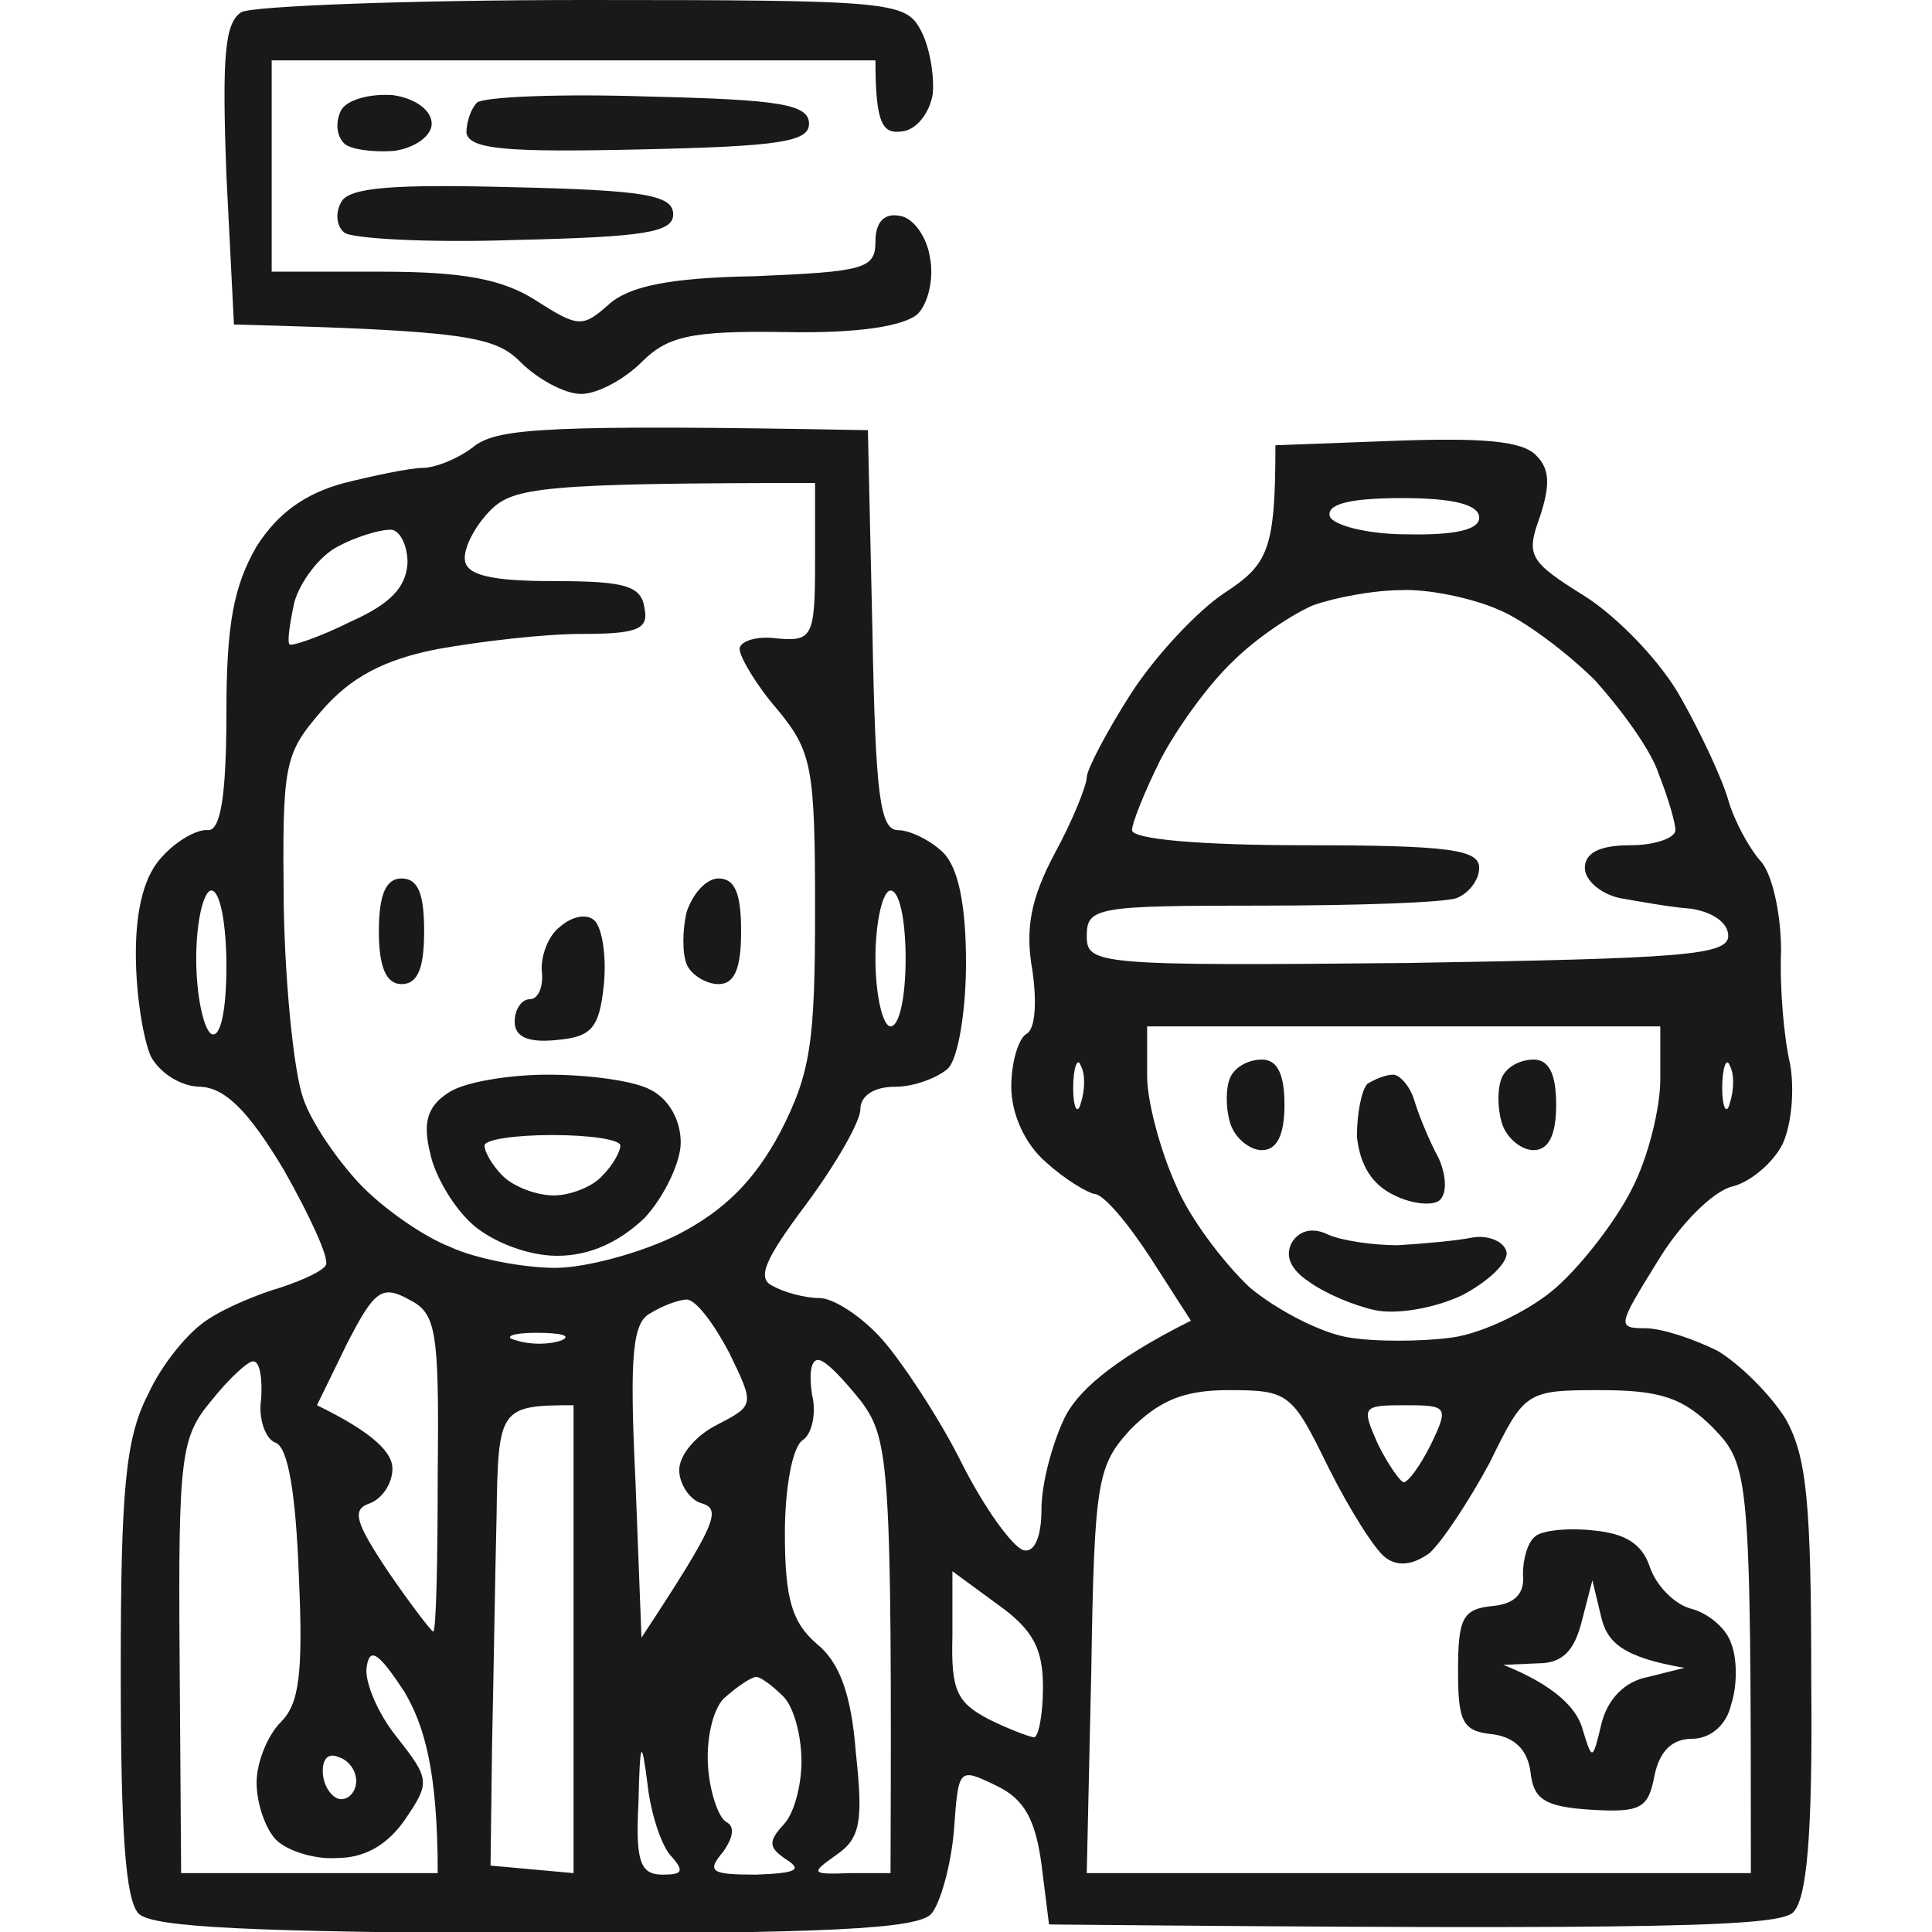
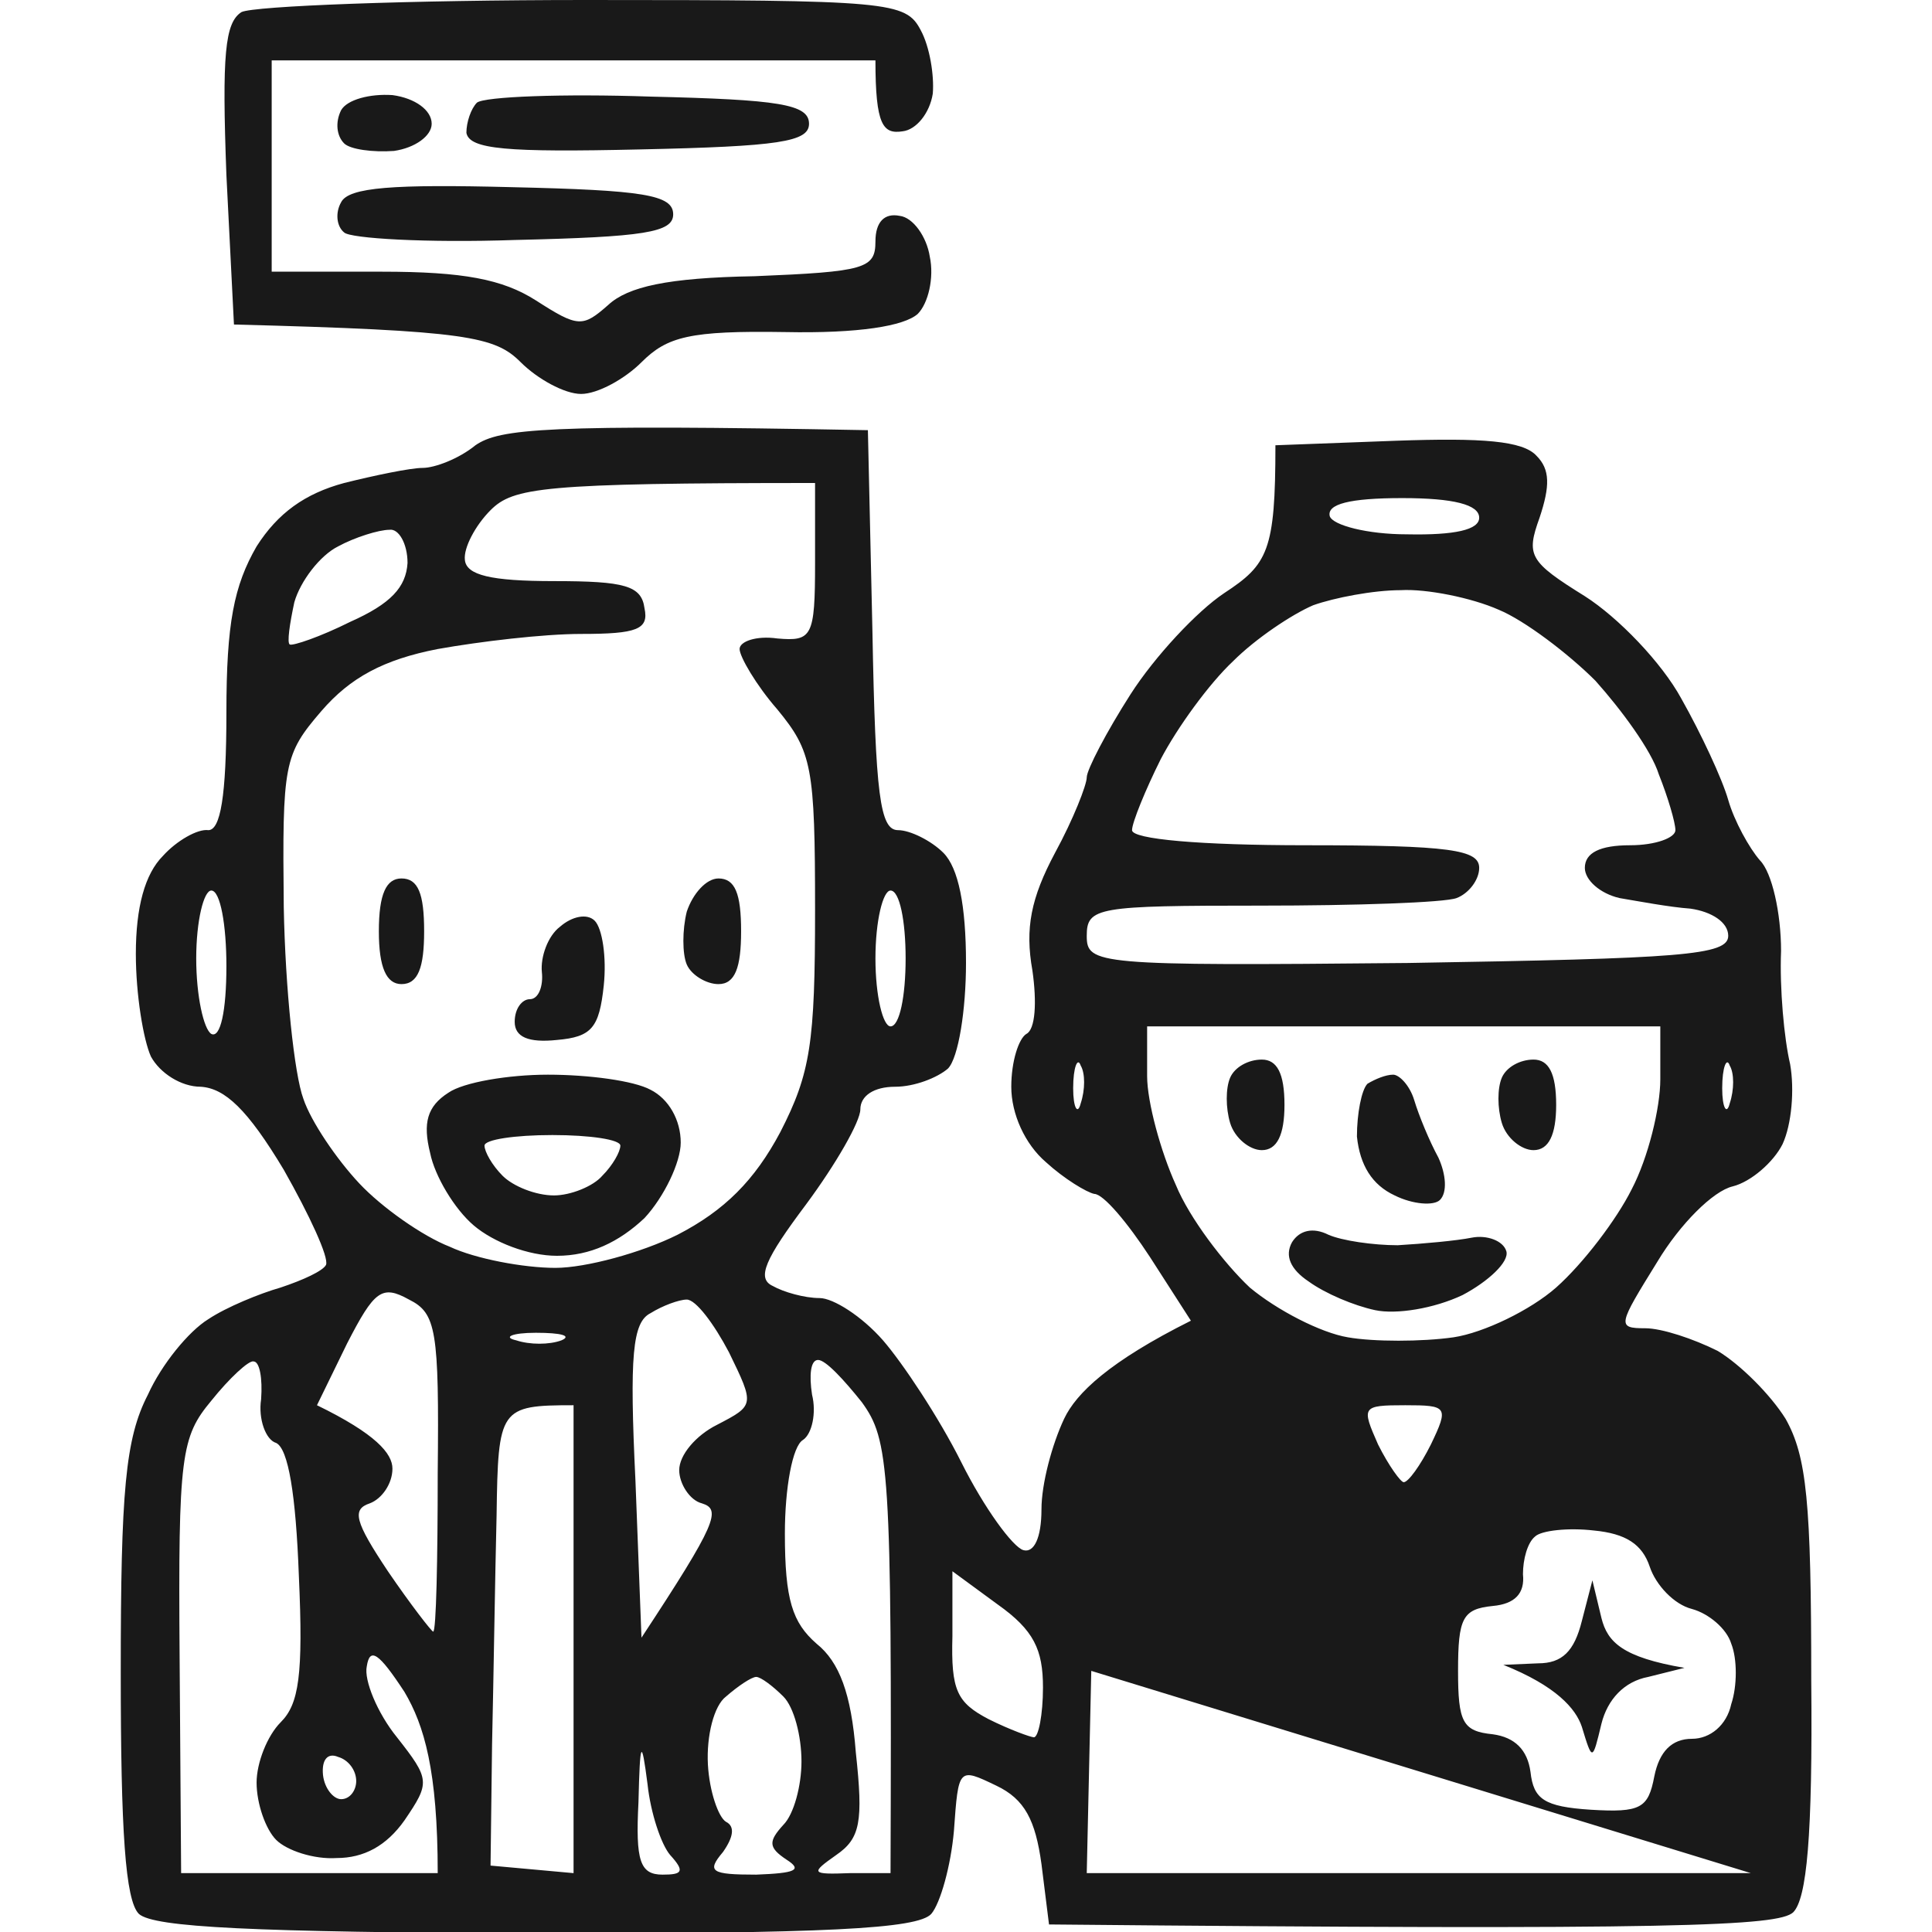
<svg xmlns="http://www.w3.org/2000/svg" version="1.2" viewBox="0 0 128 128" width="128" height="128">
  <title>file</title>
  <style>
		.s0 { opacity: .9;fill: #000000 } 
	</style>
-   <path id="Path 0" fill-rule="evenodd" class="s0" d="m38.8 0c20.2 0 21.2 0.1 22.2 2 0.6 1.1 0.9 3 0.8 4.2-0.2 1.3-1.1 2.4-2 2.5-1.3 0.2-1.8-0.4-1.8-4.7h-40v14h7.3c5.4 0 8 0.5 10.2 1.9 2.8 1.8 3.1 1.8 4.8 0.3 1.3-1.2 3.9-1.8 9.7-1.9 7.3-0.3 8-0.5 8-2.3 0-1.3 0.6-1.9 1.6-1.7 0.9 0.1 1.8 1.4 2 2.7 0.3 1.4-0.1 3.1-0.8 3.8-0.9 0.8-3.9 1.3-8.8 1.2-6.3-0.1-7.8 0.3-9.5 2-1.1 1.1-2.9 2.1-4 2.1-1.1 0-2.9-1-4-2.1-1.7-1.7-3.5-2.1-19-2.5l-0.5-9.9c-0.3-8-0.1-10.1 1-10.8 0.8-0.4 11.1-0.8 22.8-0.8zm18.7 28.5l0.3 13.3c0.2 10.9 0.5 13.2 1.7 13.2 0.8 0 2.2 0.7 3 1.5 1 1 1.5 3.5 1.5 7.3 0 3.1-0.5 6.3-1.2 7-0.7 0.6-2.2 1.2-3.5 1.2-1.4 0-2.3 0.6-2.3 1.5 0 0.8-1.6 3.6-3.6 6.3-2.7 3.6-3.3 4.9-2.2 5.4 0.7 0.4 2.1 0.8 3.1 0.8 0.9 0 2.8 1.2 4.2 2.8 1.3 1.5 3.7 5.1 5.2 8.1 1.5 3 3.4 5.6 4.1 5.8 0.7 0.2 1.2-0.8 1.2-2.7 0-1.7 0.7-4.3 1.5-6 0.8-1.7 3-3.8 8.4-6.5l-2.7-4.2c-1.5-2.3-3.1-4.2-3.7-4.2-0.5-0.1-2-1-3.2-2.1-1.4-1.2-2.3-3.2-2.3-5 0-1.7 0.5-3.2 1-3.5 0.6-0.3 0.7-2.1 0.4-4.2-0.5-2.8-0.1-4.8 1.5-7.8 1.2-2.2 2.1-4.5 2.1-5 0-0.5 1.3-3 2.9-5.5 1.6-2.5 4.4-5.5 6.2-6.7 2.9-1.9 3.4-2.8 3.4-9.8l8-0.3c5.7-0.2 8.4 0 9.3 1 0.9 0.9 0.9 2 0.2 4.1-0.9 2.5-0.7 2.9 3 5.2 2.2 1.4 5.1 4.4 6.4 6.8 1.3 2.3 2.7 5.3 3.1 6.7 0.4 1.4 1.4 3.2 2.1 4 0.8 0.8 1.4 3.5 1.4 6-0.1 2.5 0.2 5.8 0.6 7.5 0.3 1.7 0.1 4-0.5 5.3-0.6 1.2-2.1 2.5-3.3 2.8-1.3 0.3-3.5 2.5-5 5-2.6 4.2-2.7 4.4-0.8 4.4 1.1 0 3.2 0.7 4.8 1.5 1.5 0.9 3.5 2.9 4.5 4.5 1.4 2.5 1.7 5.5 1.7 17.3 0.1 10.4-0.3 14.5-1.2 15.4-1 0.9-7.4 1.2-49.3 0.8l-0.5-4c-0.4-2.9-1.1-4.3-3-5.2-2.5-1.2-2.5-1.2-2.8 3-0.2 2.3-0.9 4.8-1.5 5.5-0.9 1-7 1.3-26.2 1.3-18.8-0.1-25.3-0.4-26.3-1.3-0.9-0.9-1.2-5.5-1.2-16 0-12 0.3-15.5 1.8-18.4 0.9-2 2.7-4.2 4-5 1.2-0.8 3.4-1.7 4.8-2.1 1.5-0.5 2.8-1.1 3-1.5 0.2-0.5-1.1-3.3-2.8-6.3-2.4-4-3.9-5.4-5.5-5.5-1.3 0-2.7-0.9-3.3-2-0.5-1.1-1-4.1-1-6.8 0-3.1 0.6-5.3 1.8-6.5 0.9-1 2.3-1.8 3-1.7 0.8 0 1.2-2.2 1.2-7.8 0-5.9 0.5-8.4 2-11 1.4-2.2 3.2-3.5 5.8-4.2 2-0.5 4.4-1 5.2-1 0.8 0 2.4-0.6 3.5-1.5 1.6-1.1 4.6-1.4 26-1zm-26.7 8.6c0.1 1 1.7 1.4 5.9 1.4 4.7 0 5.8 0.3 6 1.8 0.3 1.4-0.5 1.7-4.2 1.7-2.5 0-6.7 0.5-9.5 1-3.6 0.7-5.8 1.9-7.7 4.1-2.5 2.9-2.6 3.5-2.5 13 0.1 5.4 0.7 11.1 1.3 12.7 0.5 1.5 2.2 4 3.7 5.6 1.5 1.6 4.2 3.5 6 4.2 1.7 0.8 4.9 1.4 7 1.4 2 0 5.7-1 8.1-2.2 3.1-1.6 5.1-3.6 6.8-6.8 2-3.9 2.3-5.9 2.3-14.7 0-9.5-0.2-10.5-2.5-13.3-1.4-1.6-2.5-3.5-2.5-4 0-0.5 1.1-0.9 2.5-0.7 2.3 0.2 2.5-0.1 2.5-5v-5.3c-18.1 0-20 0.3-21.5 1.8-1 1-1.8 2.5-1.7 3.3zm62.4-1.7q4.8 0.1 4.8-1.1 0-1.3-5.1-1.3c-3.5 0-5 0.4-4.8 1.2 0.2 0.6 2.5 1.2 5.1 1.2zm-73.7 4.5c-0.3 1.4-0.5 2.7-0.3 2.8 0.2 0.1 2-0.5 4-1.5 2.7-1.2 3.7-2.3 3.8-3.9 0-1.3-0.6-2.3-1.2-2.2-0.7 0-2.3 0.5-3.4 1.1-1.2 0.6-2.5 2.3-2.9 3.7zm62.2 3.9c-1.6 1.5-3.7 4.4-4.8 6.5-1 2-1.9 4.2-1.9 4.7 0 0.6 4.5 1 11.5 1 9.6 0 11.5 0.3 11.5 1.5 0 0.8-0.7 1.7-1.5 2-0.8 0.3-6.7 0.5-13 0.5-10.8 0-11.5 0.1-11.5 2 0 1.9 0.6 2 21.3 1.8 18.1-0.3 21.2-0.5 21.2-1.8 0-0.9-1.1-1.6-2.5-1.8-1.4-0.1-3.5-0.5-4.7-0.7-1.3-0.3-2.3-1.2-2.3-2q0-1.5 3-1.5c1.7 0 3-0.5 3-1 0-0.5-0.5-2.2-1.1-3.7-0.5-1.6-2.5-4.3-4.2-6.2-1.8-1.8-4.7-4-6.4-4.7-1.8-0.8-4.8-1.4-6.5-1.3-1.8 0-4.4 0.5-5.8 1-1.4 0.6-3.8 2.2-5.3 3.7zm-67.7 24.7c0.6 0.3 1-1.5 1-4.5 0-2.7-0.4-5-1-5-0.5 0-1 2-1 4.5 0 2.5 0.5 4.7 1 5zm45-0.5c0.6 0 1-2 1-4.5 0-2.5-0.4-4.5-1-4.5-0.5 0-1 2-1 4.5 0 2.5 0.5 4.5 1 4.5zm17 3.3c0 1.7 0.9 5 1.9 7.2 0.9 2.2 3.2 5.2 4.9 6.8 1.8 1.5 4.7 3 6.5 3.3 1.7 0.3 4.9 0.3 7 0 2-0.3 5.1-1.8 6.8-3.3 1.8-1.6 4-4.5 5-6.5 1.1-2.1 1.9-5.4 1.9-7.3v-3.5h-34zm-4.4 1.8c0.3-0.9 0.3-2 0-2.5-0.2-0.6-0.5 0.1-0.5 1.5 0 1.3 0.3 1.8 0.5 1zm43 0c0.3-0.9 0.3-2 0-2.5-0.2-0.6-0.5 0.1-0.5 1.5 0 1.3 0.3 1.8 0.5 1zm-93.6 20c3.9 1.9 5 3.2 5 4.2 0 1-0.7 2-1.5 2.3-1.2 0.4-1 1.2 1.2 4.5 1.5 2.2 2.9 4 3 4 0.2 0 0.3-4.8 0.3-10.5 0.1-9.5-0.1-10.6-1.9-11.5-1.8-1-2.3-0.6-4.1 2.9zm21.1 5l0.4 10.4c5-7.6 5.3-8.5 4-8.9-0.8-0.2-1.5-1.3-1.5-2.2 0-1 1.1-2.3 2.5-3 2.5-1.3 2.5-1.3 0.8-4.8-1-1.9-2.2-3.5-2.8-3.5-0.5 0-1.6 0.4-2.4 0.9-1.2 0.6-1.4 2.8-1 11.1zm-4.9-9.3c0.7-0.3 0-0.5-1.7-0.5-1.6 0-2.2 0.3-1.3 0.5 0.9 0.3 2.2 0.3 3 0zm-25.3 21l0.1 14.3h17c0-6.8-0.9-9.8-2.2-12-1.7-2.6-2.3-3-2.5-1.7-0.2 0.9 0.7 3.1 2 4.7 2.2 2.8 2.2 3 0.5 5.5-1.2 1.7-2.7 2.5-4.5 2.5-1.5 0.1-3.3-0.5-4-1.2-0.7-0.7-1.3-2.4-1.3-3.8 0-1.3 0.7-3.1 1.6-4 1.2-1.2 1.5-3.1 1.2-9.7-0.2-5.4-0.7-8.4-1.5-8.8-0.7-0.2-1.2-1.6-1-2.9 0.1-1.4-0.1-2.5-0.5-2.5-0.3-0.1-1.6 1.1-2.8 2.6-2 2.4-2.2 3.6-2.1 17zm41.3-14.4c-0.7 0.4-1.2 3.2-1.2 6.2 0 4.4 0.5 5.9 2.1 7.3 1.5 1.2 2.3 3.3 2.6 7.2 0.5 4.6 0.3 5.7-1.3 6.8-1.7 1.2-1.7 1.3 0.9 1.2h2.7c0.1-27-0.1-28.7-1.9-31.2-1.2-1.5-2.4-2.8-2.9-2.8-0.5 0-0.6 1-0.4 2.3 0.3 1.2 0 2.6-0.6 3zm19.1 15.3l-0.3 13.4h44c0-26.5-0.1-27-2.5-29.5-2-2-3.5-2.5-7.5-2.5-4.9 0-5 0.1-7.3 4.8-1.4 2.6-3.2 5.3-4 6-1.1 0.8-2.1 0.9-2.9 0.3-0.7-0.5-2.4-3.2-3.8-6-2.4-4.9-2.6-5.1-6.6-5.1-3 0-4.6 0.7-6.5 2.6-2.2 2.4-2.4 3.4-2.6 16zm-39.7 4.9l-0.1 8 5.5 0.5v-31c-4.9 0-5 0.2-5.1 7.3-0.1 4-0.2 10.8-0.3 15.2zm60.4-17.4c0.3 0 1.1-1.1 1.8-2.5 1.2-2.5 1.1-2.6-1.7-2.6-2.9 0-2.9 0.1-1.8 2.6 0.7 1.4 1.5 2.5 1.7 2.5zm-29.9 10.2c-0.1 3.6 0.3 4.4 2.4 5.5 1.4 0.7 2.8 1.2 3 1.2 0.3 0 0.6-1.5 0.6-3.3 0-2.5-0.6-3.8-3-5.5l-3-2.2zm-16.2 8.5c0.1 1.8 0.7 3.5 1.2 3.8 0.6 0.3 0.5 1-0.2 2-1.1 1.3-0.8 1.5 2.2 1.5 2.6-0.1 3.1-0.3 2-1-1.2-0.8-1.2-1.2-0.2-2.3 0.7-0.7 1.2-2.6 1.2-4.2 0-1.7-0.5-3.6-1.2-4.3-0.7-0.7-1.5-1.3-1.8-1.3-0.3 0-1.2 0.6-2 1.3-0.8 0.6-1.3 2.6-1.2 4.5zm-3 7.3c1.3 0 1.5-0.2 0.5-1.3-0.6-0.7-1.3-2.8-1.5-4.7-0.4-3.1-0.5-2.9-0.6 1.2-0.2 3.9 0.1 4.8 1.6 4.8zm-21.3-5c0.6 0 1-0.6 1-1.2 0-0.7-0.5-1.4-1.2-1.6-0.7-0.3-1.1 0.2-1 1.2 0.1 0.9 0.7 1.6 1.2 1.6zm3.4-112.9c1.5 0.2 2.6 1 2.6 1.9 0 0.8-1.1 1.6-2.5 1.8-1.4 0.1-2.9-0.1-3.3-0.5-0.5-0.5-0.6-1.4-0.2-2.2 0.4-0.7 1.9-1.1 3.4-1zm17.1 0.1c8.5 0.2 10.5 0.5 10.5 1.8 0 1.2-2 1.5-11.2 1.7-8.8 0.2-11.3 0-11.5-1.1 0-0.7 0.3-1.6 0.7-2 0.5-0.4 5.7-0.6 11.5-0.4zm-9.2 6c8.7 0.2 10.7 0.5 10.7 1.8 0 1.2-1.9 1.5-10.5 1.7-5.8 0.2-10.9-0.1-11.3-0.5-0.5-0.4-0.6-1.3-0.2-2 0.5-1 3.5-1.2 11.3-1zm-7.3 45.8c1.1 0 1.5 1 1.5 3.5 0 2.4-0.4 3.5-1.5 3.5-1 0-1.5-1.1-1.5-3.5 0-2.5 0.5-3.5 1.5-3.5zm21 0c1.1 0 1.5 1 1.5 3.5 0 2.4-0.4 3.5-1.5 3.5-0.8 0-1.8-0.6-2.1-1.3-0.3-0.7-0.3-2.3 0-3.5 0.4-1.2 1.3-2.2 2.1-2.2zm-8.2 2.8c0.5 0.5 0.8 2.4 0.6 4.3-0.3 2.8-0.8 3.4-3.1 3.6-1.9 0.2-2.8-0.2-2.8-1.2 0-0.9 0.5-1.5 1-1.5 0.6 0 0.9-0.9 0.8-1.8-0.1-1 0.4-2.4 1.2-3 0.8-0.7 1.8-0.9 2.3-0.4zm44.2 9.2c1 0 1.5 0.9 1.5 3q0 3-1.5 3c-0.8 0-1.8-0.8-2.1-1.8-0.3-1-0.3-2.3 0-3 0.3-0.7 1.2-1.2 2.1-1.2zm18 0c1 0 1.5 0.9 1.5 3q0 3-1.5 3c-0.8 0-1.8-0.8-2.1-1.8-0.3-1-0.3-2.3 0-3 0.3-0.7 1.2-1.2 2.1-1.2zm-65.3 1c2.7 0 5.7 0.4 6.8 1 1.2 0.6 2 2 2 3.5 0 1.3-1.1 3.6-2.4 5-1.7 1.6-3.6 2.5-5.8 2.5-1.9 0-4.2-0.9-5.5-2-1.3-1.1-2.6-3.3-2.9-4.8-0.5-2-0.2-3.1 1.2-4 1-0.7 4-1.2 6.6-1.2zm-3 6.7c0.7 0.7 2.2 1.3 3.4 1.3 1.1 0 2.6-0.6 3.2-1.3 0.7-0.7 1.2-1.6 1.2-2 0-0.4-2-0.7-4.5-0.7-2.5 0-4.5 0.3-4.5 0.7 0 0.4 0.5 1.3 1.2 2zm59-6.7c0.4 0 1.1 0.7 1.4 1.7 0.3 1 1 2.7 1.6 3.8 0.5 1.1 0.6 2.3 0.1 2.8-0.4 0.4-1.8 0.3-3-0.3-1.5-0.7-2.3-2-2.5-3.9 0-1.5 0.3-3.1 0.7-3.5 0.5-0.3 1.2-0.6 1.7-0.6zm-4.3 10.6c0.9 0.4 3 0.7 4.6 0.7 1.7-0.1 3.9-0.3 4.9-0.5 1-0.2 2.1 0.2 2.3 0.9 0.2 0.7-1.2 2-2.9 2.9-1.9 0.9-4.4 1.3-5.8 1-1.4-0.3-3.3-1.1-4.4-1.9-1.2-0.8-1.6-1.7-1.1-2.6 0.5-0.8 1.4-1 2.4-0.5zm17.6 19.6c2.1 0.2 3.2 0.9 3.7 2.4 0.4 1.2 1.6 2.5 2.8 2.8 1.1 0.3 2.3 1.3 2.6 2.3 0.4 1 0.4 2.8 0 4-0.3 1.4-1.4 2.3-2.6 2.3q-2 0-2.5 2.5c-0.4 2.1-0.9 2.4-4.2 2.2-3.1-0.2-3.8-0.7-4-2.5q-0.3-2.2-2.5-2.5c-2-0.2-2.3-0.8-2.3-4.2 0-3.5 0.3-4.1 2.3-4.3q2.2-0.2 2-2.1c0-1 0.3-2.1 0.8-2.5 0.4-0.4 2.2-0.6 3.9-0.4zm-0.8 6c-0.5 2-1.3 2.8-2.9 2.8l-2.3 0.1c3.5 1.4 4.8 2.9 5.2 4.1 0.7 2.3 0.7 2.3 1.3-0.2 0.4-1.6 1.5-2.8 3.1-3.1l2.4-0.6c-4.1-0.7-5.1-1.7-5.5-3.3l-0.6-2.5z" />
+   <path id="Path 0" fill-rule="evenodd" class="s0" d="m38.8 0c20.2 0 21.2 0.1 22.2 2 0.6 1.1 0.9 3 0.8 4.2-0.2 1.3-1.1 2.4-2 2.5-1.3 0.2-1.8-0.4-1.8-4.7h-40v14h7.3c5.4 0 8 0.5 10.2 1.9 2.8 1.8 3.1 1.8 4.8 0.3 1.3-1.2 3.9-1.8 9.7-1.9 7.3-0.3 8-0.5 8-2.3 0-1.3 0.6-1.9 1.6-1.7 0.9 0.1 1.8 1.4 2 2.7 0.3 1.4-0.1 3.1-0.8 3.8-0.9 0.8-3.9 1.3-8.8 1.2-6.3-0.1-7.8 0.3-9.5 2-1.1 1.1-2.9 2.1-4 2.1-1.1 0-2.9-1-4-2.1-1.7-1.7-3.5-2.1-19-2.5l-0.5-9.9c-0.3-8-0.1-10.1 1-10.8 0.8-0.4 11.1-0.8 22.8-0.8zm18.7 28.5l0.3 13.3c0.2 10.9 0.5 13.2 1.7 13.2 0.8 0 2.2 0.7 3 1.5 1 1 1.5 3.5 1.5 7.3 0 3.1-0.5 6.3-1.2 7-0.7 0.6-2.2 1.2-3.5 1.2-1.4 0-2.3 0.6-2.3 1.5 0 0.8-1.6 3.6-3.6 6.3-2.7 3.6-3.3 4.9-2.2 5.4 0.7 0.4 2.1 0.8 3.1 0.8 0.9 0 2.8 1.2 4.2 2.8 1.3 1.5 3.7 5.1 5.2 8.1 1.5 3 3.4 5.6 4.1 5.8 0.7 0.2 1.2-0.8 1.2-2.7 0-1.7 0.7-4.3 1.5-6 0.8-1.7 3-3.8 8.4-6.5l-2.7-4.2c-1.5-2.3-3.1-4.2-3.7-4.2-0.5-0.1-2-1-3.2-2.1-1.4-1.2-2.3-3.2-2.3-5 0-1.7 0.5-3.2 1-3.5 0.6-0.3 0.7-2.1 0.4-4.2-0.5-2.8-0.1-4.8 1.5-7.8 1.2-2.2 2.1-4.5 2.1-5 0-0.5 1.3-3 2.9-5.5 1.6-2.5 4.4-5.5 6.2-6.7 2.9-1.9 3.4-2.8 3.4-9.8l8-0.3c5.7-0.2 8.4 0 9.3 1 0.9 0.9 0.9 2 0.2 4.1-0.9 2.5-0.7 2.9 3 5.2 2.2 1.4 5.1 4.4 6.4 6.8 1.3 2.3 2.7 5.3 3.1 6.7 0.4 1.4 1.4 3.2 2.1 4 0.8 0.8 1.4 3.5 1.4 6-0.1 2.5 0.2 5.8 0.6 7.5 0.3 1.7 0.1 4-0.5 5.3-0.6 1.2-2.1 2.5-3.3 2.8-1.3 0.3-3.5 2.5-5 5-2.6 4.2-2.7 4.4-0.8 4.4 1.1 0 3.2 0.7 4.8 1.5 1.5 0.9 3.5 2.9 4.5 4.5 1.4 2.5 1.7 5.5 1.7 17.3 0.1 10.4-0.3 14.5-1.2 15.4-1 0.9-7.4 1.2-49.3 0.8l-0.5-4c-0.4-2.9-1.1-4.3-3-5.2-2.5-1.2-2.5-1.2-2.8 3-0.2 2.3-0.9 4.8-1.5 5.5-0.9 1-7 1.3-26.2 1.3-18.8-0.1-25.3-0.4-26.3-1.3-0.9-0.9-1.2-5.5-1.2-16 0-12 0.3-15.5 1.8-18.4 0.9-2 2.7-4.2 4-5 1.2-0.8 3.4-1.7 4.8-2.1 1.5-0.5 2.8-1.1 3-1.5 0.2-0.5-1.1-3.3-2.8-6.3-2.4-4-3.9-5.4-5.5-5.5-1.3 0-2.7-0.9-3.3-2-0.5-1.1-1-4.1-1-6.8 0-3.1 0.6-5.3 1.8-6.5 0.9-1 2.3-1.8 3-1.7 0.8 0 1.2-2.2 1.2-7.8 0-5.9 0.5-8.4 2-11 1.4-2.2 3.2-3.5 5.8-4.2 2-0.5 4.4-1 5.2-1 0.8 0 2.4-0.6 3.5-1.5 1.6-1.1 4.6-1.4 26-1zm-26.7 8.6c0.1 1 1.7 1.4 5.9 1.4 4.7 0 5.8 0.3 6 1.8 0.3 1.4-0.5 1.7-4.2 1.7-2.5 0-6.7 0.5-9.5 1-3.6 0.7-5.8 1.9-7.7 4.1-2.5 2.9-2.6 3.5-2.5 13 0.1 5.4 0.7 11.1 1.3 12.7 0.5 1.5 2.2 4 3.7 5.6 1.5 1.6 4.2 3.5 6 4.2 1.7 0.8 4.9 1.4 7 1.4 2 0 5.7-1 8.1-2.2 3.1-1.6 5.1-3.6 6.8-6.8 2-3.9 2.3-5.9 2.3-14.7 0-9.5-0.2-10.5-2.5-13.3-1.4-1.6-2.5-3.5-2.5-4 0-0.5 1.1-0.9 2.5-0.7 2.3 0.2 2.5-0.1 2.5-5v-5.3c-18.1 0-20 0.3-21.5 1.8-1 1-1.8 2.5-1.7 3.3zm62.4-1.7q4.8 0.1 4.8-1.1 0-1.3-5.1-1.3c-3.5 0-5 0.4-4.8 1.2 0.2 0.6 2.5 1.2 5.1 1.2zm-73.7 4.5c-0.3 1.4-0.5 2.7-0.3 2.8 0.2 0.1 2-0.5 4-1.5 2.7-1.2 3.7-2.3 3.8-3.9 0-1.3-0.6-2.3-1.2-2.2-0.7 0-2.3 0.5-3.4 1.1-1.2 0.6-2.5 2.3-2.9 3.7zm62.2 3.9c-1.6 1.5-3.7 4.4-4.8 6.5-1 2-1.9 4.2-1.9 4.7 0 0.6 4.5 1 11.5 1 9.6 0 11.5 0.3 11.5 1.5 0 0.8-0.7 1.7-1.5 2-0.8 0.3-6.7 0.5-13 0.5-10.8 0-11.5 0.1-11.5 2 0 1.9 0.6 2 21.3 1.8 18.1-0.3 21.2-0.5 21.2-1.8 0-0.9-1.1-1.6-2.5-1.8-1.4-0.1-3.5-0.5-4.7-0.7-1.3-0.3-2.3-1.2-2.3-2q0-1.5 3-1.5c1.7 0 3-0.5 3-1 0-0.5-0.5-2.2-1.1-3.7-0.5-1.6-2.5-4.3-4.2-6.2-1.8-1.8-4.7-4-6.4-4.7-1.8-0.8-4.8-1.4-6.5-1.3-1.8 0-4.4 0.5-5.8 1-1.4 0.6-3.8 2.2-5.3 3.7zm-67.7 24.7c0.6 0.3 1-1.5 1-4.5 0-2.7-0.4-5-1-5-0.5 0-1 2-1 4.5 0 2.5 0.5 4.7 1 5zm45-0.5c0.6 0 1-2 1-4.5 0-2.5-0.4-4.5-1-4.5-0.5 0-1 2-1 4.5 0 2.5 0.5 4.5 1 4.5zm17 3.3c0 1.7 0.9 5 1.9 7.2 0.9 2.2 3.2 5.2 4.9 6.8 1.8 1.5 4.7 3 6.5 3.3 1.7 0.3 4.9 0.3 7 0 2-0.3 5.1-1.8 6.8-3.3 1.8-1.6 4-4.5 5-6.5 1.1-2.1 1.9-5.4 1.9-7.3v-3.5h-34zm-4.4 1.8c0.3-0.9 0.3-2 0-2.5-0.2-0.6-0.5 0.1-0.5 1.5 0 1.3 0.3 1.8 0.5 1zm43 0c0.3-0.9 0.3-2 0-2.5-0.2-0.6-0.5 0.1-0.5 1.5 0 1.3 0.3 1.8 0.5 1zm-93.6 20c3.9 1.9 5 3.2 5 4.2 0 1-0.7 2-1.5 2.3-1.2 0.4-1 1.2 1.2 4.5 1.5 2.2 2.9 4 3 4 0.2 0 0.3-4.8 0.3-10.5 0.1-9.5-0.1-10.6-1.9-11.5-1.8-1-2.3-0.6-4.1 2.9zm21.1 5l0.4 10.4c5-7.6 5.3-8.5 4-8.9-0.8-0.2-1.5-1.3-1.5-2.2 0-1 1.1-2.3 2.5-3 2.5-1.3 2.5-1.3 0.8-4.8-1-1.9-2.2-3.5-2.8-3.5-0.5 0-1.6 0.4-2.4 0.9-1.2 0.6-1.4 2.8-1 11.1zm-4.9-9.3c0.7-0.3 0-0.5-1.7-0.5-1.6 0-2.2 0.3-1.3 0.5 0.9 0.3 2.2 0.3 3 0zm-25.3 21l0.1 14.3h17c0-6.8-0.9-9.8-2.2-12-1.7-2.6-2.3-3-2.5-1.7-0.2 0.9 0.7 3.1 2 4.7 2.2 2.8 2.2 3 0.5 5.5-1.2 1.7-2.7 2.5-4.5 2.5-1.5 0.1-3.3-0.5-4-1.2-0.7-0.7-1.3-2.4-1.3-3.8 0-1.3 0.7-3.1 1.6-4 1.2-1.2 1.5-3.1 1.2-9.7-0.2-5.4-0.7-8.4-1.5-8.8-0.7-0.2-1.2-1.6-1-2.9 0.1-1.4-0.1-2.5-0.5-2.5-0.3-0.1-1.6 1.1-2.8 2.6-2 2.4-2.2 3.6-2.1 17zm41.3-14.4c-0.7 0.4-1.2 3.2-1.2 6.2 0 4.4 0.5 5.9 2.1 7.3 1.5 1.2 2.3 3.3 2.6 7.2 0.5 4.6 0.3 5.7-1.3 6.8-1.7 1.2-1.7 1.3 0.9 1.2h2.7c0.1-27-0.1-28.7-1.9-31.2-1.2-1.5-2.4-2.8-2.9-2.8-0.5 0-0.6 1-0.4 2.3 0.3 1.2 0 2.6-0.6 3zm19.1 15.3l-0.3 13.4h44zm-39.7 4.9l-0.1 8 5.5 0.5v-31c-4.9 0-5 0.2-5.1 7.3-0.1 4-0.2 10.8-0.3 15.2zm60.4-17.4c0.3 0 1.1-1.1 1.8-2.5 1.2-2.5 1.1-2.6-1.7-2.6-2.9 0-2.9 0.1-1.8 2.6 0.7 1.4 1.5 2.5 1.7 2.5zm-29.9 10.2c-0.1 3.6 0.3 4.4 2.4 5.5 1.4 0.7 2.8 1.2 3 1.2 0.3 0 0.6-1.5 0.6-3.3 0-2.5-0.6-3.8-3-5.5l-3-2.2zm-16.2 8.5c0.1 1.8 0.7 3.5 1.2 3.8 0.6 0.3 0.5 1-0.2 2-1.1 1.3-0.8 1.5 2.2 1.5 2.6-0.1 3.1-0.3 2-1-1.2-0.8-1.2-1.2-0.2-2.3 0.7-0.7 1.2-2.6 1.2-4.2 0-1.7-0.5-3.6-1.2-4.3-0.7-0.7-1.5-1.3-1.8-1.3-0.3 0-1.2 0.6-2 1.3-0.8 0.6-1.3 2.6-1.2 4.5zm-3 7.3c1.3 0 1.5-0.2 0.5-1.3-0.6-0.7-1.3-2.8-1.5-4.7-0.4-3.1-0.5-2.9-0.6 1.2-0.2 3.9 0.1 4.8 1.6 4.8zm-21.3-5c0.6 0 1-0.6 1-1.2 0-0.7-0.5-1.4-1.2-1.6-0.7-0.3-1.1 0.2-1 1.2 0.1 0.9 0.7 1.6 1.2 1.6zm3.4-112.9c1.5 0.2 2.6 1 2.6 1.9 0 0.8-1.1 1.6-2.5 1.8-1.4 0.1-2.9-0.1-3.3-0.5-0.5-0.5-0.6-1.4-0.2-2.2 0.4-0.7 1.9-1.1 3.4-1zm17.1 0.1c8.5 0.2 10.5 0.5 10.5 1.8 0 1.2-2 1.5-11.2 1.7-8.8 0.2-11.3 0-11.5-1.1 0-0.7 0.3-1.6 0.7-2 0.5-0.4 5.7-0.6 11.5-0.4zm-9.2 6c8.7 0.2 10.7 0.5 10.7 1.8 0 1.2-1.9 1.5-10.5 1.7-5.8 0.2-10.9-0.1-11.3-0.5-0.5-0.4-0.6-1.3-0.2-2 0.5-1 3.5-1.2 11.3-1zm-7.3 45.8c1.1 0 1.5 1 1.5 3.5 0 2.4-0.4 3.5-1.5 3.5-1 0-1.5-1.1-1.5-3.5 0-2.5 0.5-3.5 1.5-3.5zm21 0c1.1 0 1.5 1 1.5 3.5 0 2.4-0.4 3.5-1.5 3.5-0.8 0-1.8-0.6-2.1-1.3-0.3-0.7-0.3-2.3 0-3.5 0.4-1.2 1.3-2.2 2.1-2.2zm-8.2 2.8c0.5 0.5 0.8 2.4 0.6 4.3-0.3 2.8-0.8 3.4-3.1 3.6-1.9 0.2-2.8-0.2-2.8-1.2 0-0.9 0.5-1.5 1-1.5 0.6 0 0.9-0.9 0.8-1.8-0.1-1 0.4-2.4 1.2-3 0.8-0.7 1.8-0.9 2.3-0.4zm44.2 9.2c1 0 1.5 0.9 1.5 3q0 3-1.5 3c-0.8 0-1.8-0.8-2.1-1.8-0.3-1-0.3-2.3 0-3 0.3-0.7 1.2-1.2 2.1-1.2zm18 0c1 0 1.5 0.9 1.5 3q0 3-1.5 3c-0.8 0-1.8-0.8-2.1-1.8-0.3-1-0.3-2.3 0-3 0.3-0.7 1.2-1.2 2.1-1.2zm-65.3 1c2.7 0 5.7 0.4 6.8 1 1.2 0.6 2 2 2 3.5 0 1.3-1.1 3.6-2.4 5-1.7 1.6-3.6 2.5-5.8 2.5-1.9 0-4.2-0.9-5.5-2-1.3-1.1-2.6-3.3-2.9-4.8-0.5-2-0.2-3.1 1.2-4 1-0.7 4-1.2 6.6-1.2zm-3 6.7c0.7 0.7 2.2 1.3 3.4 1.3 1.1 0 2.6-0.6 3.2-1.3 0.7-0.7 1.2-1.6 1.2-2 0-0.4-2-0.7-4.5-0.7-2.5 0-4.5 0.3-4.5 0.7 0 0.4 0.5 1.3 1.2 2zm59-6.7c0.4 0 1.1 0.7 1.4 1.7 0.3 1 1 2.7 1.6 3.8 0.5 1.1 0.6 2.3 0.1 2.8-0.4 0.4-1.8 0.3-3-0.3-1.5-0.7-2.3-2-2.5-3.9 0-1.5 0.3-3.1 0.7-3.5 0.5-0.3 1.2-0.6 1.7-0.6zm-4.3 10.6c0.9 0.4 3 0.7 4.6 0.7 1.7-0.1 3.9-0.3 4.9-0.5 1-0.2 2.1 0.2 2.3 0.9 0.2 0.7-1.2 2-2.9 2.9-1.9 0.9-4.4 1.3-5.8 1-1.4-0.3-3.3-1.1-4.4-1.9-1.2-0.8-1.6-1.7-1.1-2.6 0.5-0.8 1.4-1 2.4-0.5zm17.6 19.6c2.1 0.2 3.2 0.9 3.7 2.4 0.4 1.2 1.6 2.5 2.8 2.8 1.1 0.3 2.3 1.3 2.6 2.3 0.4 1 0.4 2.8 0 4-0.3 1.4-1.4 2.3-2.6 2.3q-2 0-2.5 2.5c-0.4 2.1-0.9 2.4-4.2 2.2-3.1-0.2-3.8-0.7-4-2.5q-0.3-2.2-2.5-2.5c-2-0.2-2.3-0.8-2.3-4.2 0-3.5 0.3-4.1 2.3-4.3q2.2-0.2 2-2.1c0-1 0.3-2.1 0.8-2.5 0.4-0.4 2.2-0.6 3.9-0.4zm-0.8 6c-0.5 2-1.3 2.8-2.9 2.8l-2.3 0.1c3.5 1.4 4.8 2.9 5.2 4.1 0.7 2.3 0.7 2.3 1.3-0.2 0.4-1.6 1.5-2.8 3.1-3.1l2.4-0.6c-4.1-0.7-5.1-1.7-5.5-3.3l-0.6-2.5z" />
</svg>